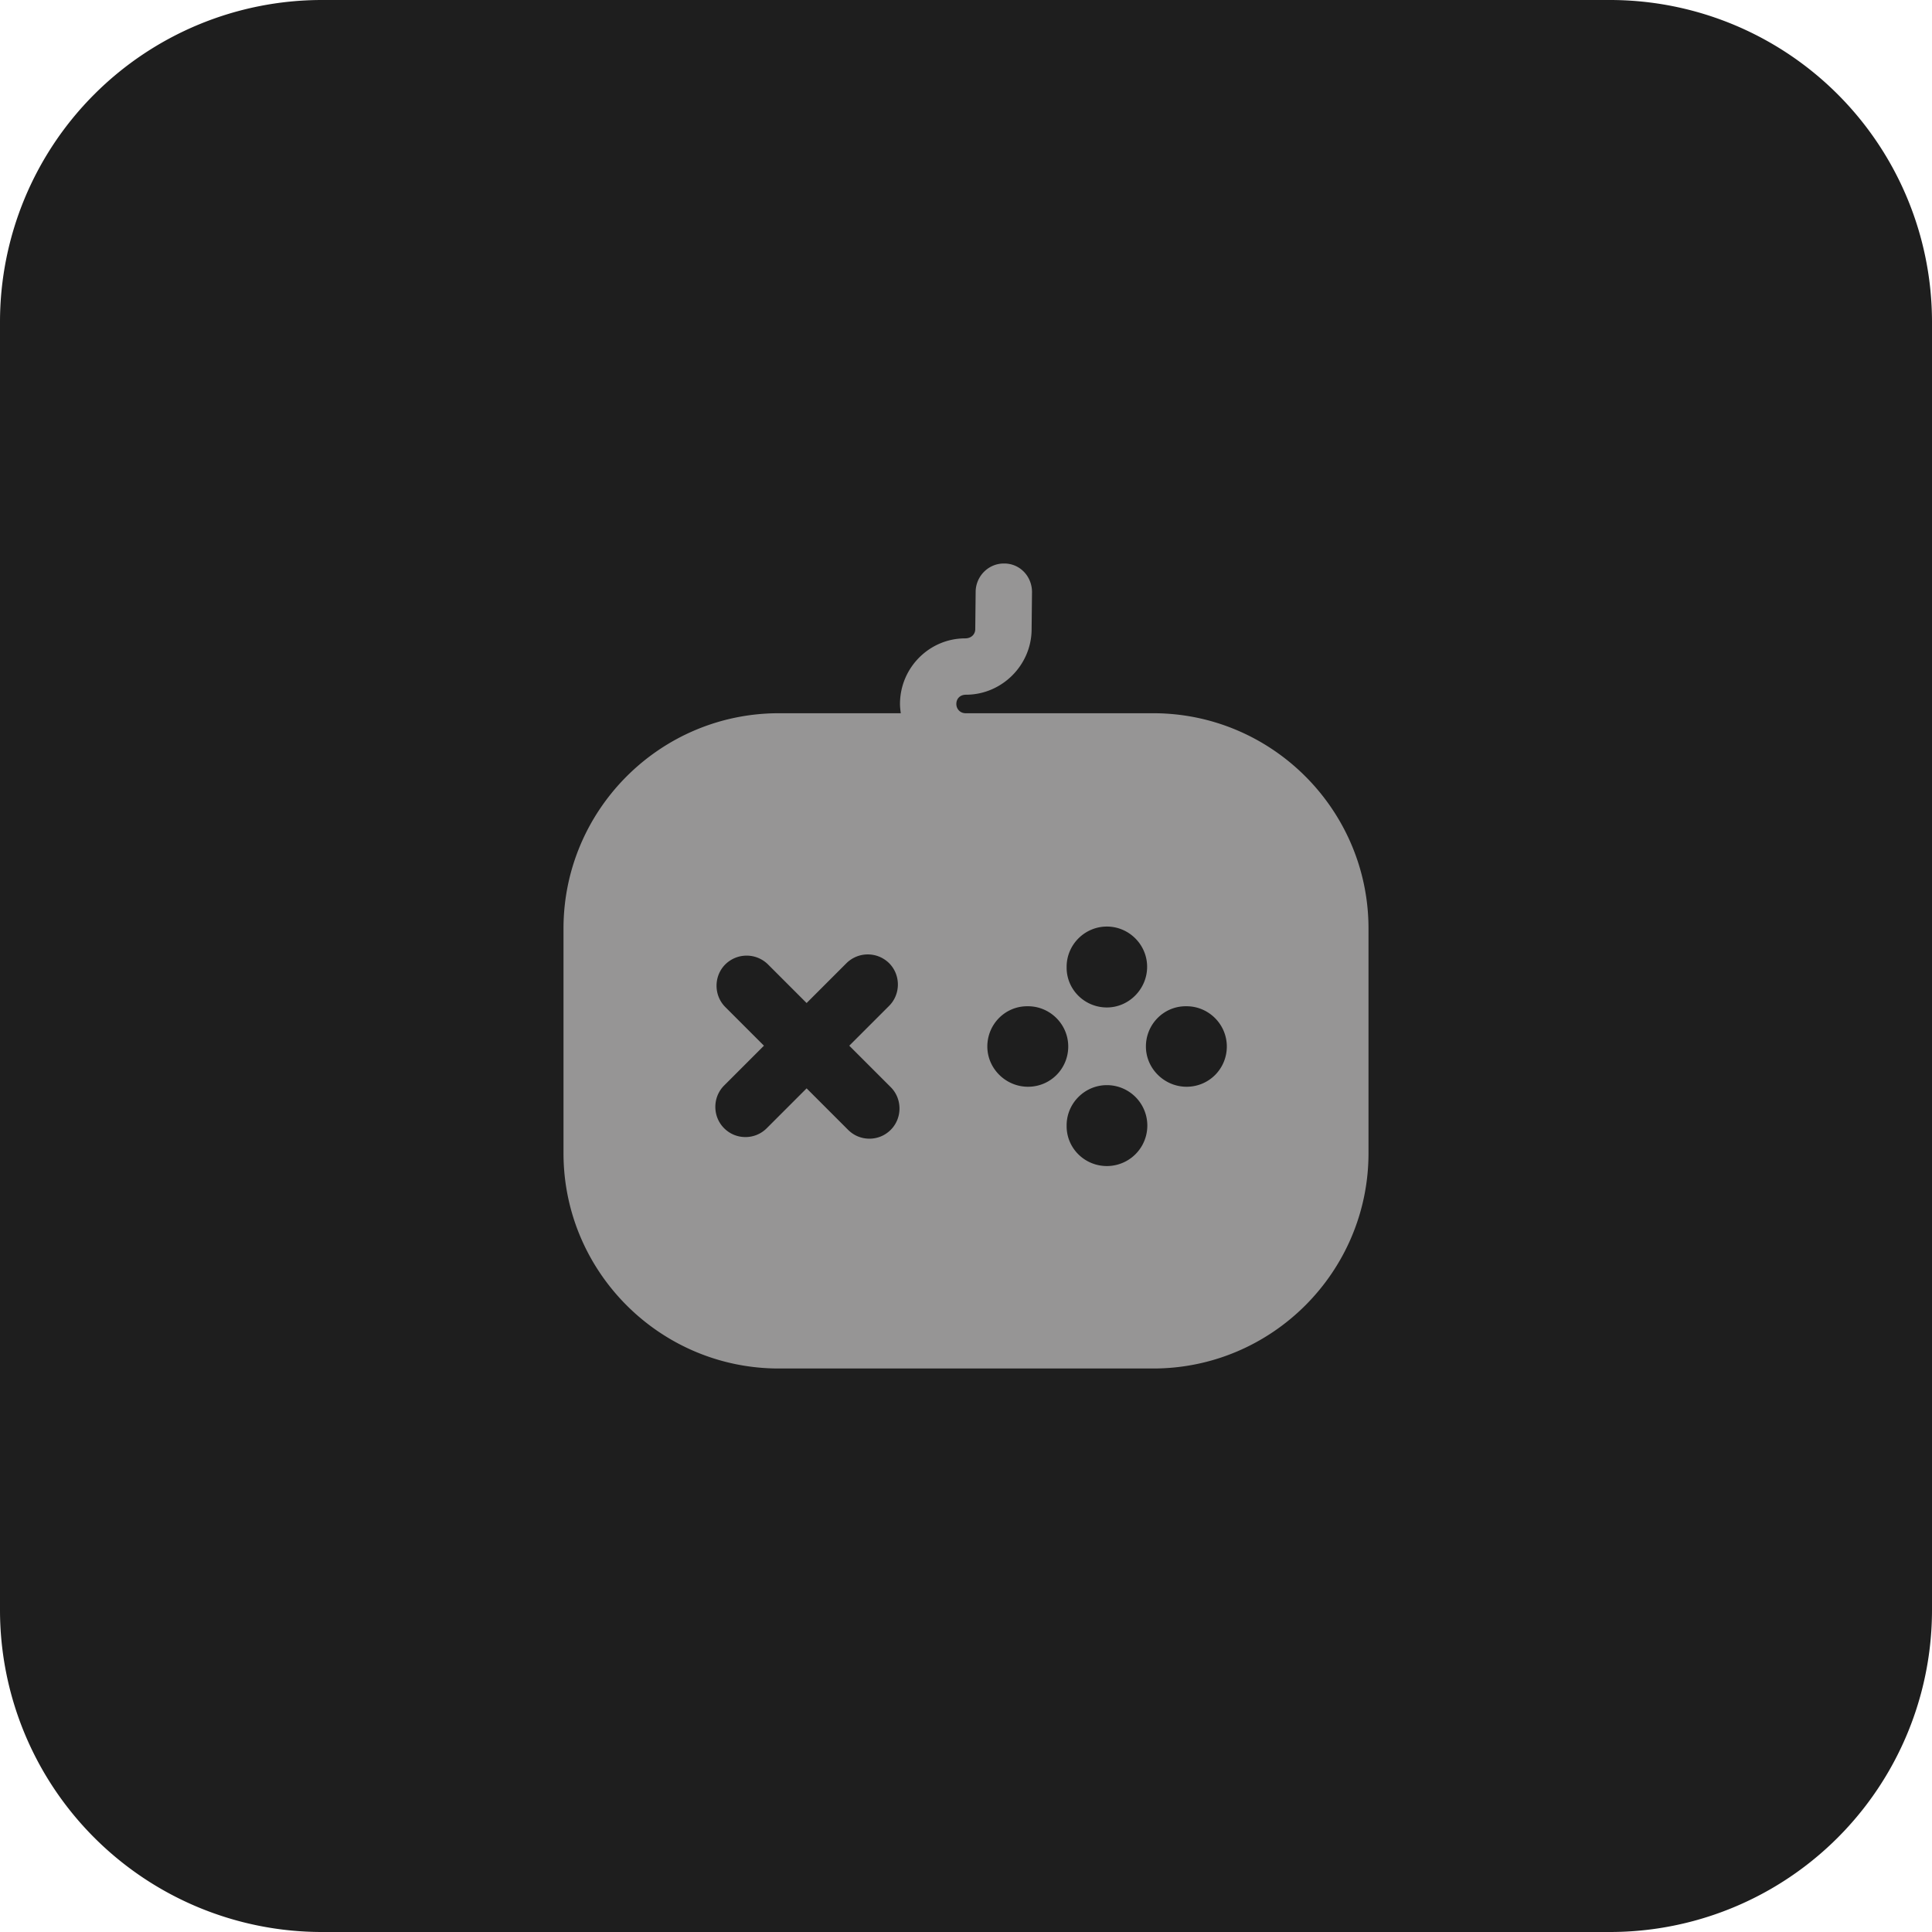
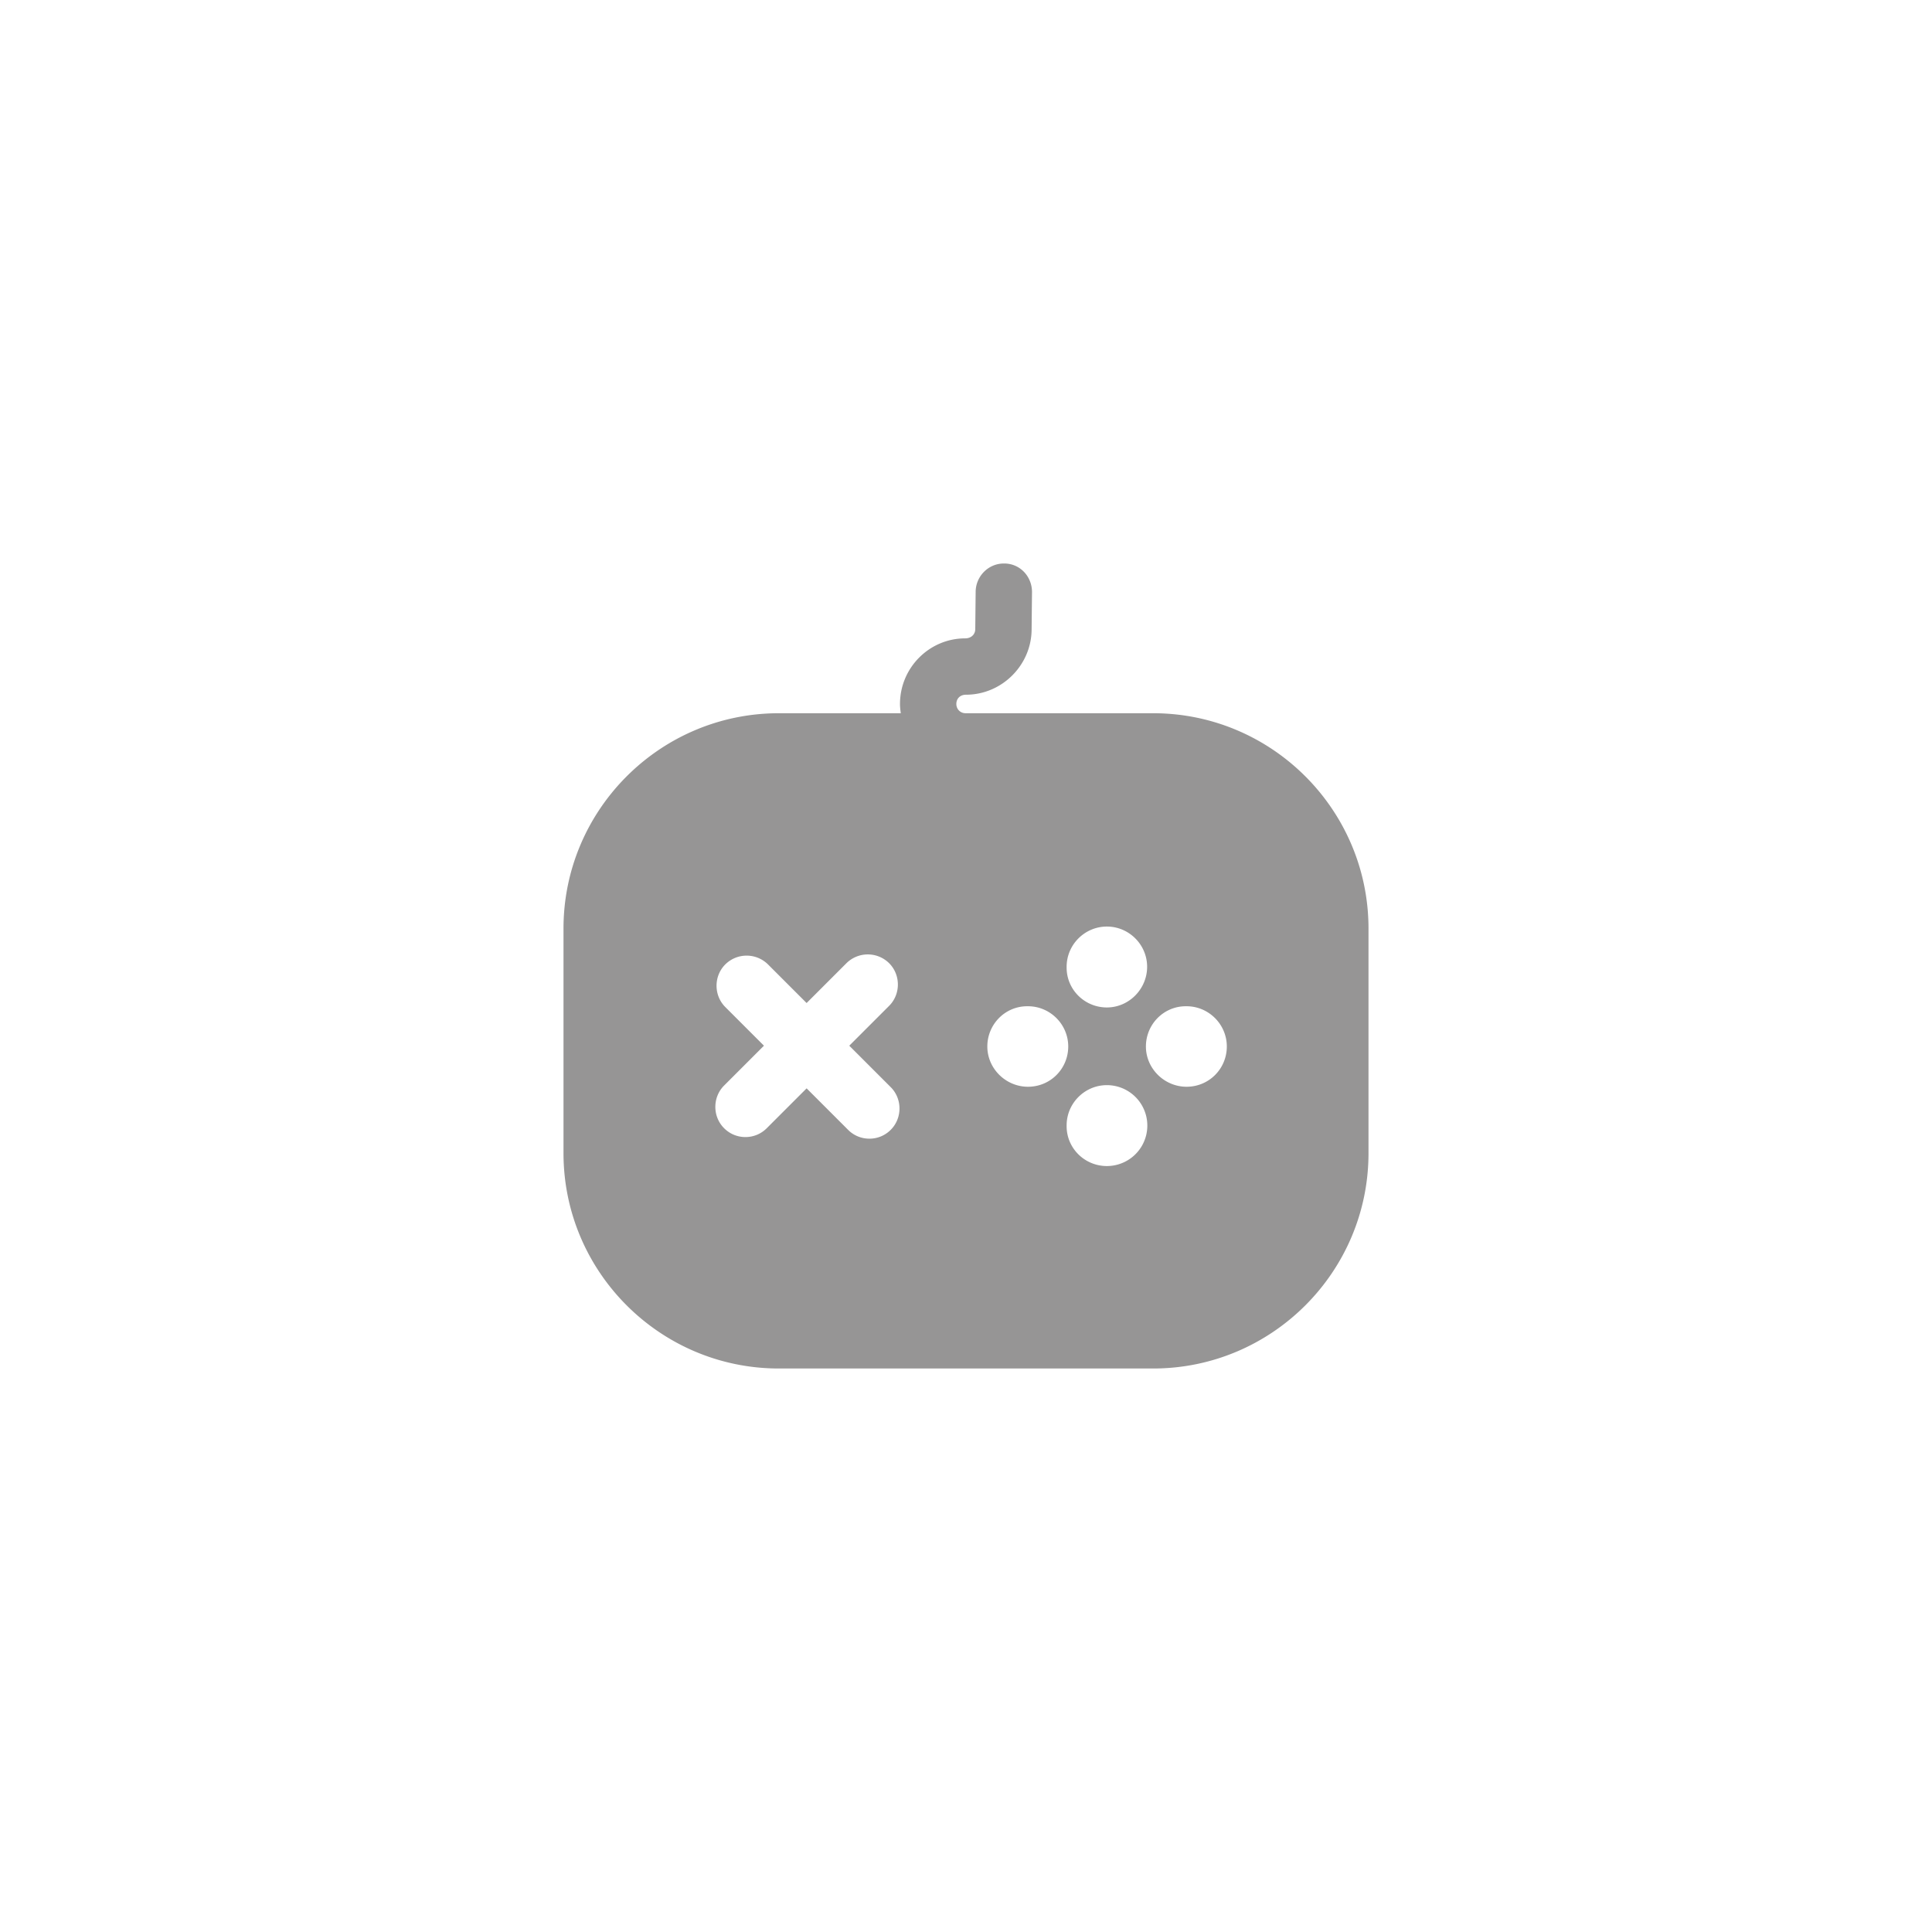
<svg xmlns="http://www.w3.org/2000/svg" width="48" height="48" fill="none">
-   <path d="M0 8a8 8 0 0 1 8-8h32a8 8 0 0 1 8 8v32a8 8 0 0 1-8 8H8a8 8 0 0 1-8-8V8Z" fill="#1E1E1E" />
  <path fill-rule="evenodd" clip-rule="evenodd" d="m25.63 15.65.01-.94c0-.39-.3-.71-.69-.71h-.01c-.38 0-.69.31-.7.69l-.01.94c0 .13-.1.23-.25.23-.89 0-1.62.73-1.62 1.63 0 .08.01.16.02.23h1.61c-.13 0-.23-.1-.23-.23s.09-.23.24-.23c.89 0 1.62-.73 1.63-1.61Zm-6.28 2.07h9.3c2.95 0 5.35 2.4 5.35 5.35v5.58C34 31.6 31.6 34 28.65 34h-9.3C16.4 34 14 31.6 14 28.65v-5.58c0-2.95 2.4-5.35 5.35-5.35Zm8.15 5.3c-.55 0-1 .45-1 1v.02c0 .55.45.99 1 .99s1-.46 1-1.01-.45-1-1-1Zm-5.9 5.27c.19 0 .38-.07.53-.22.29-.29.29-.77 0-1.06l-1.03-1.03.99-.99c.29-.29.29-.77 0-1.06a.754.754 0 0 0-1.06 0l-.99.99-.96-.96a.754.754 0 0 0-1.06 0c-.29.29-.29.77 0 1.06l.96.96-.99.99c-.29.29-.29.77 0 1.06.15.15.34.22.53.22s.38-.07.53-.22l.99-.99 1.03 1.03c.15.15.34.22.53.22ZM24.53 26c0 .55.46 1 1.01 1 .56 0 1-.45 1-1s-.45-1-1-1h-.02c-.55 0-.99.45-.99 1Zm1.97 1.98c0 .55.45.99 1 .99a1.005 1.005 0 0 0 0-2.01c-.55 0-1 .45-1 1v.02ZM28.47 26c0 .55.46 1 1.01 1 .56 0 1-.45 1-1s-.45-1-1-1h-.02c-.55 0-.99.45-.99 1Z" fill="#969595" />
</svg>